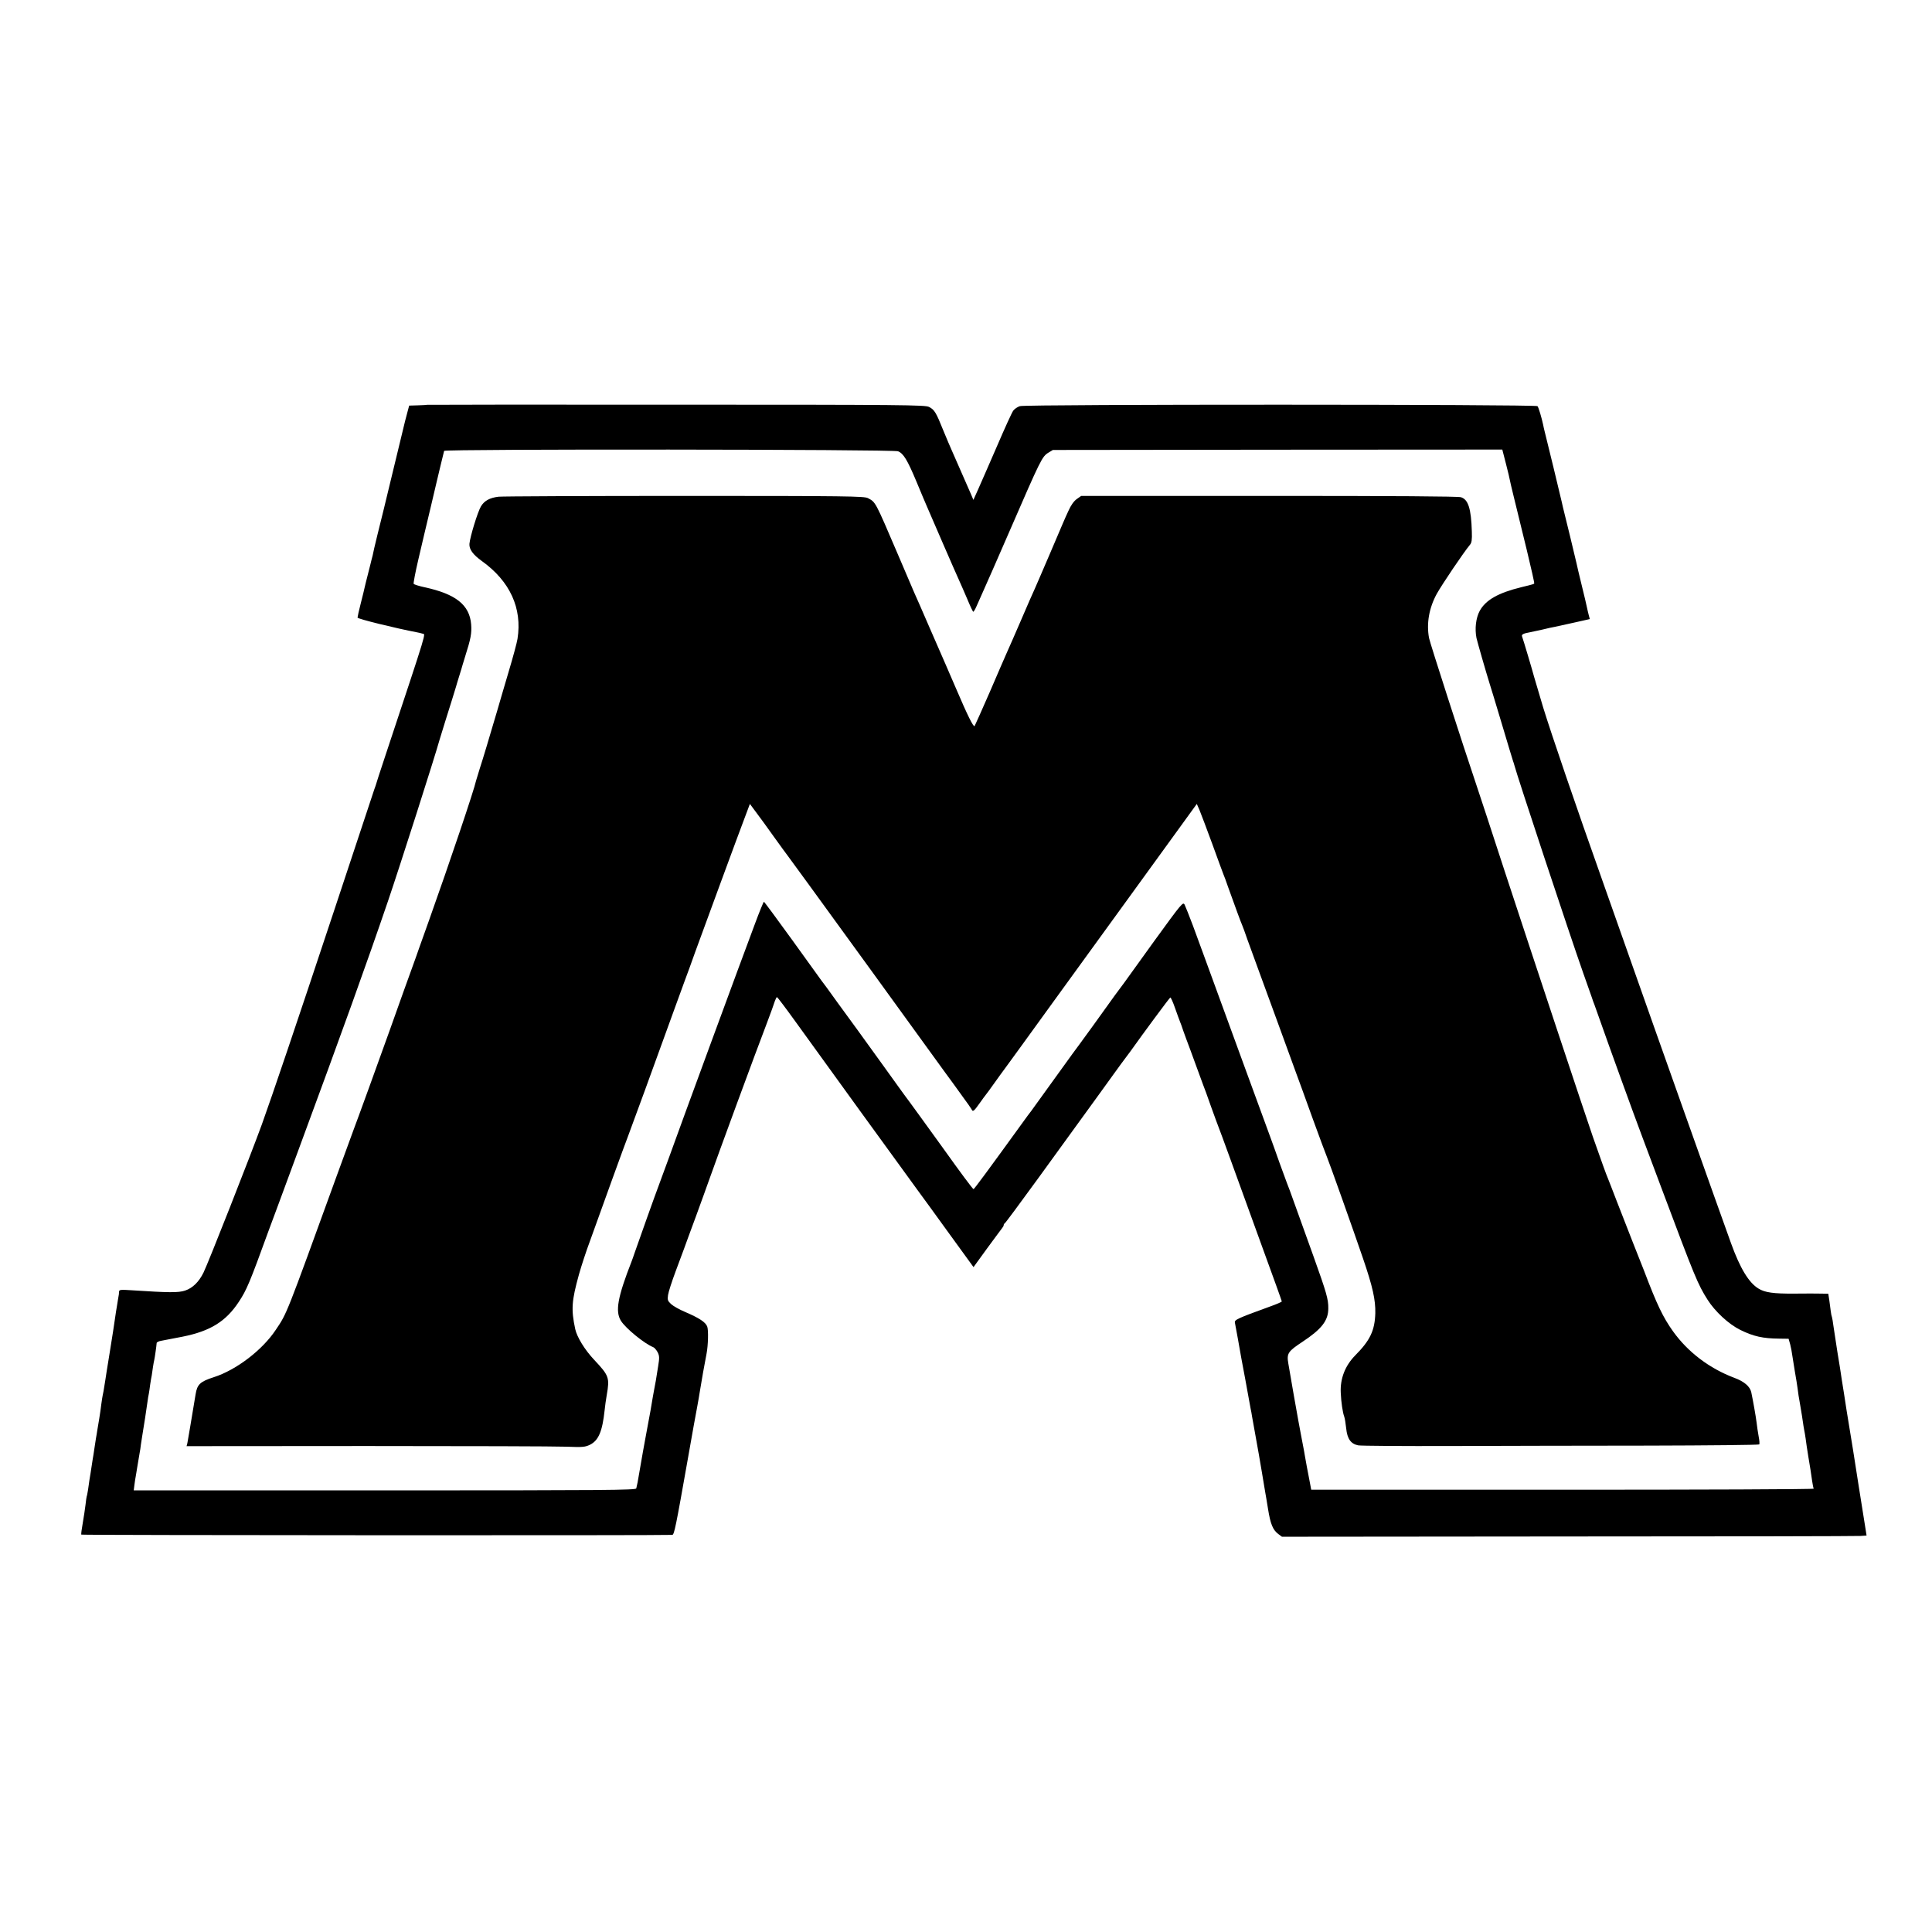
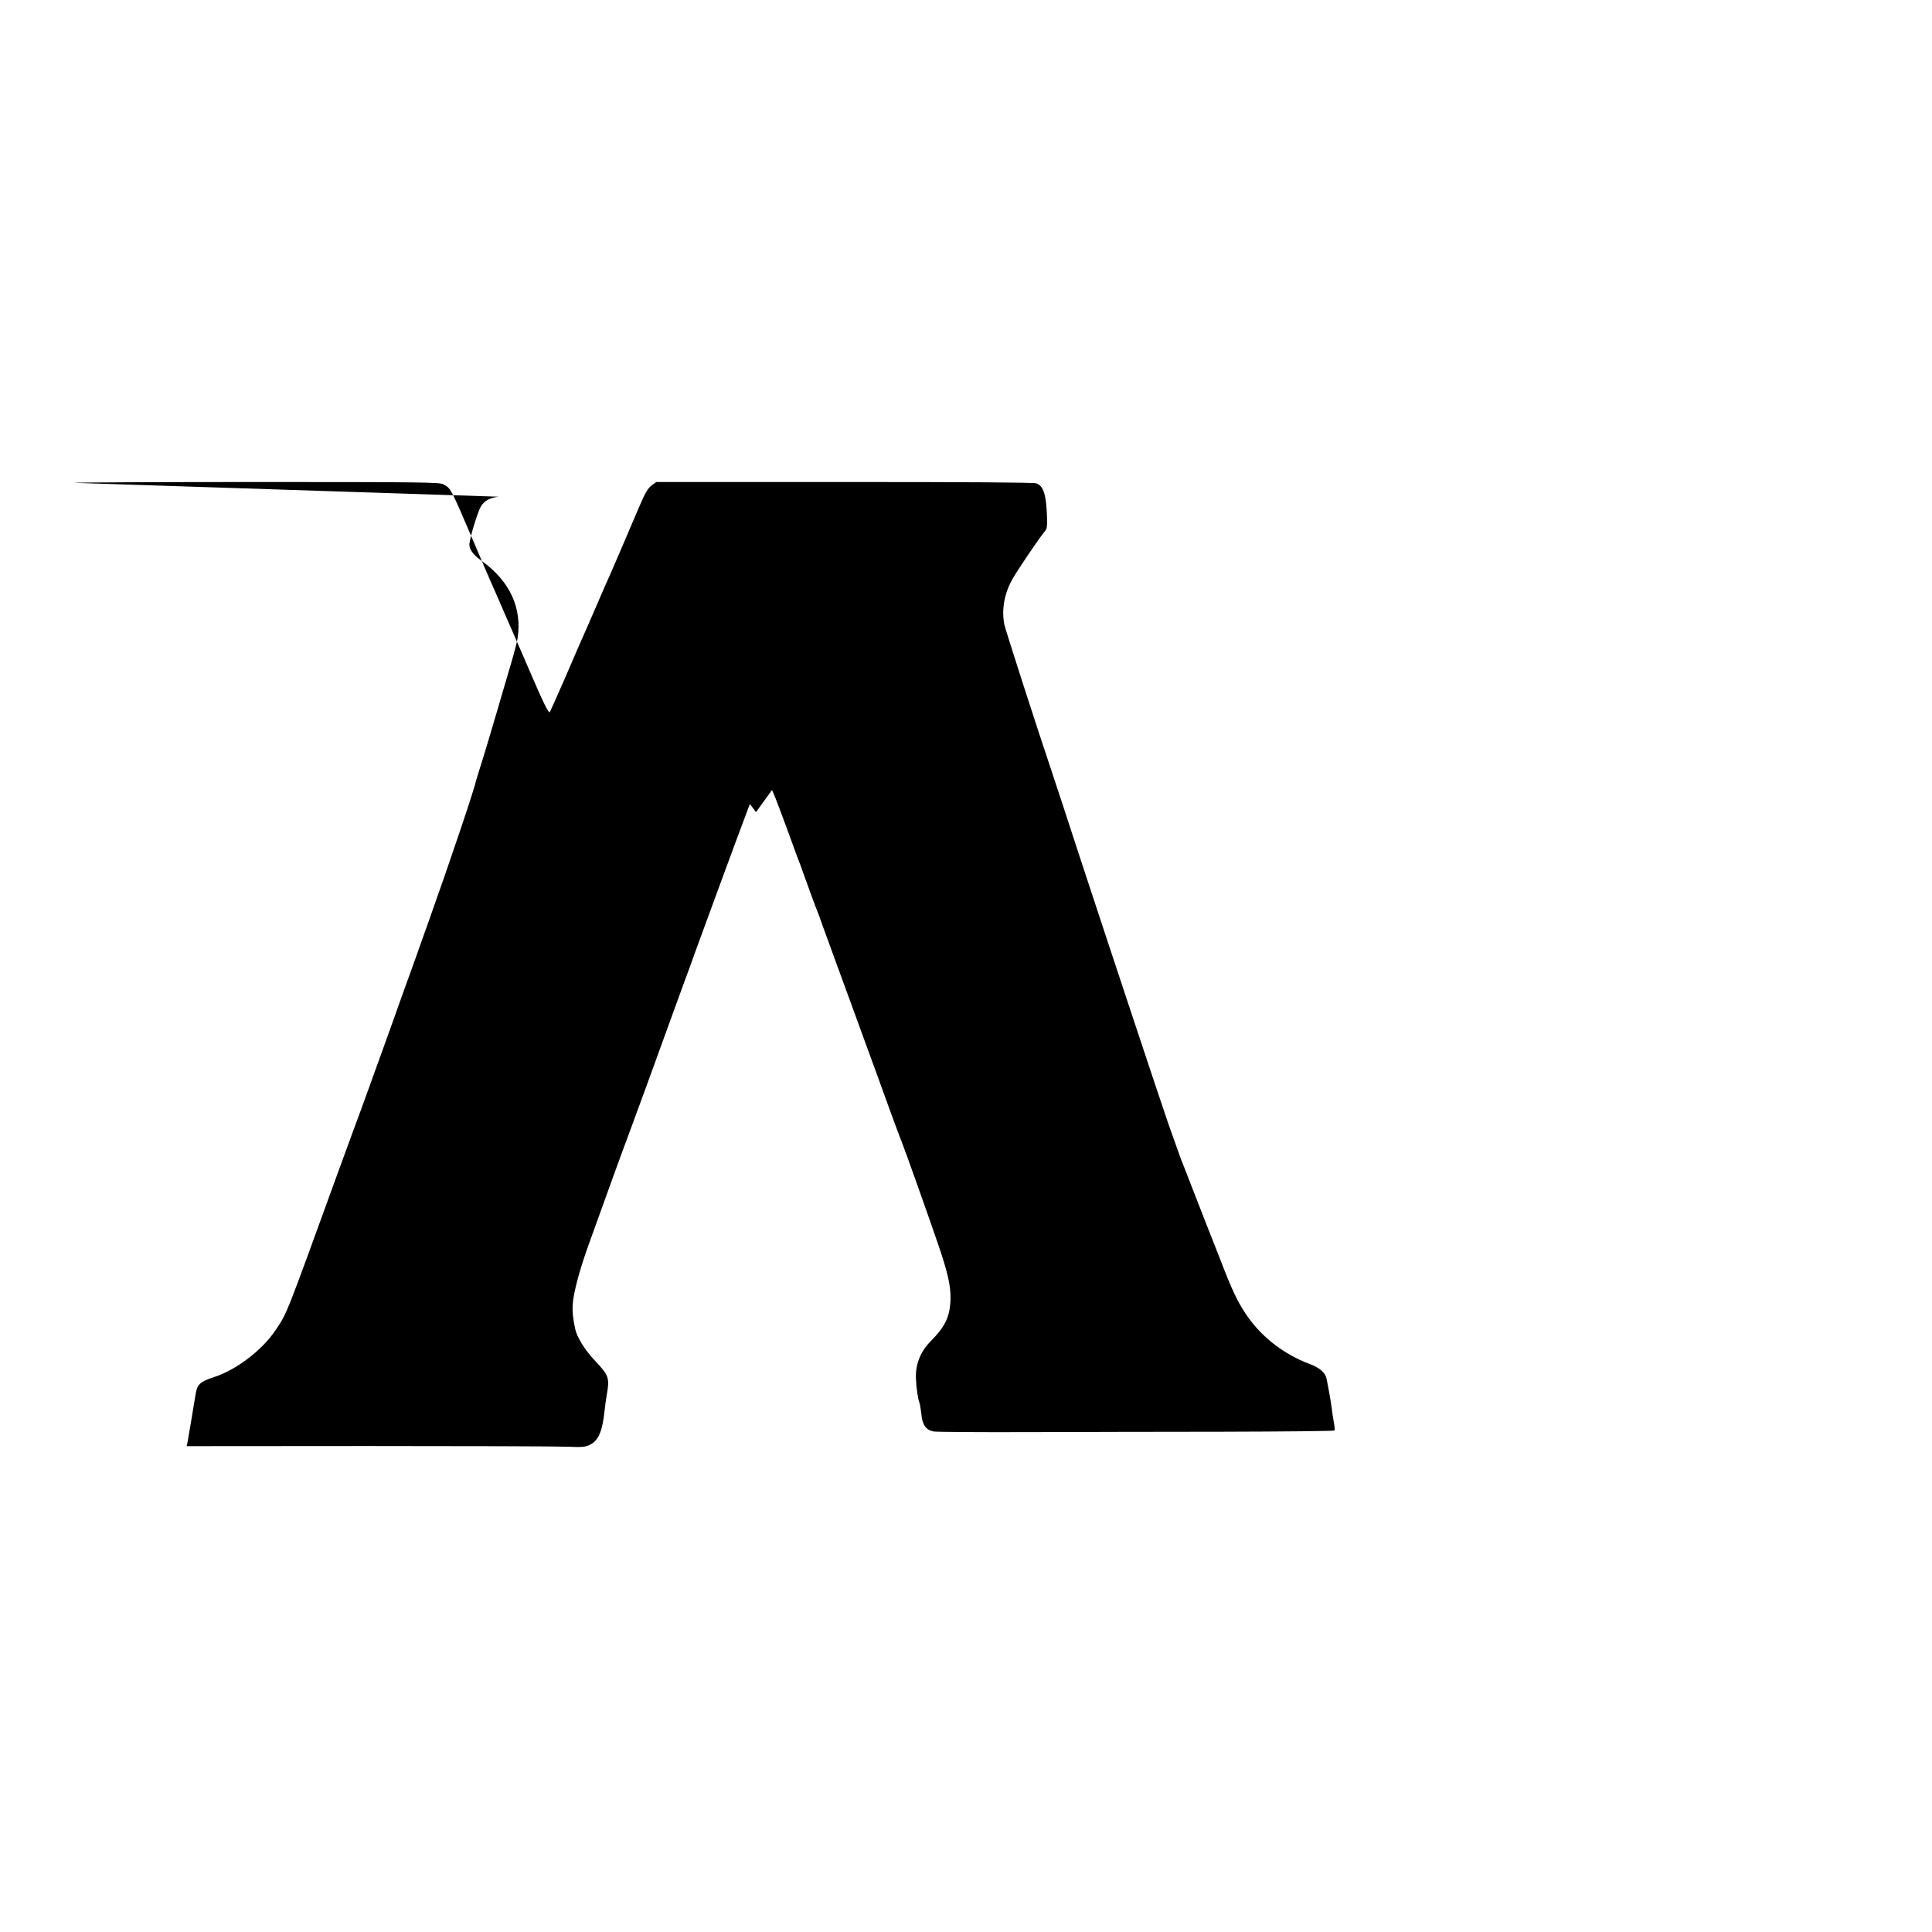
<svg xmlns="http://www.w3.org/2000/svg" version="1.0" width="1459pt" height="1459pt" viewBox="0 0 1459 1459" preserveAspectRatio="xMidYMid meet">
  <g transform="translate(0,1459) scale(0.1,-0.1)" fill="#000000" stroke="none">
-     <path d="M3226 11533 c-1 -1 -32 -3 -69 -4 l-67 -2 -11 -41 c-6 -23 -15 -57 -20 -76 -7 -27 -72 -296 -104 -430 -29 -122 -90 -372 -105 -430 -10 -41 -21 -86 -24 -100 -9 -44 -15 -71 -21 -90 -3 -10 -7 -27 -9 -37 -2 -10 -12 -47 -21 -83 -9 -36 -19 -74 -21 -85 -2 -11 -15 -64 -29 -119 -14 -54 -25 -104 -25 -110 0 -10 291 -81 448 -111 13 -2 32 -7 42 -10 25 -8 47 64 -276 -910 -42 -126 -77 -234 -78 -240 -2 -5 -6 -17 -9 -25 -3 -8 -140 -422 -305 -920 -284 -856 -467 -1396 -544 -1610 -90 -247 -406 -1049 -441 -1120 -35 -71 -82 -117 -139 -136 -51 -17 -123 -16 -400 2 -91 6 -98 5 -99 -12 0 -11 -2 -26 -4 -34 -1 -8 -6 -33 -9 -55 -4 -23 -8 -50 -10 -61 -2 -12 -7 -45 -11 -74 -4 -29 -9 -62 -11 -74 -2 -12 -13 -79 -24 -151 -12 -71 -23 -141 -25 -155 -2 -14 -7 -43 -10 -65 -12 -76 -16 -100 -20 -115 -2 -8 -6 -37 -10 -65 -3 -27 -10 -75 -15 -105 -5 -30 -12 -71 -15 -90 -3 -19 -7 -46 -10 -60 -2 -14 -7 -43 -10 -65 -3 -23 -7 -50 -9 -60 -3 -18 -7 -39 -22 -140 -3 -16 -7 -41 -9 -55 -2 -14 -7 -45 -10 -70 -4 -24 -8 -47 -10 -50 -1 -3 -6 -31 -9 -63 -4 -32 -13 -94 -21 -139 -8 -44 -13 -83 -11 -87 3 -5 4418 -7 4463 -2 15 1 27 62 117 571 42 238 57 322 71 395 8 44 17 94 19 110 9 59 42 245 52 293 12 62 15 178 5 204 -12 33 -61 65 -166 110 -43 18 -91 45 -107 60 -26 24 -28 32 -23 68 3 23 29 103 57 178 28 75 57 153 64 172 7 19 47 130 90 245 42 116 85 233 94 260 70 198 357 979 442 1200 27 72 54 145 59 163 6 17 13 32 17 32 4 -1 66 -83 138 -183 148 -206 850 -1175 929 -1282 28 -38 134 -183 234 -322 l183 -252 103 142 c57 78 109 147 114 154 6 7 11 16 11 22 0 5 4 11 8 13 4 1 117 154 251 338 133 184 251 346 261 360 10 14 94 129 185 255 91 127 174 240 183 253 9 13 24 32 32 43 8 10 25 33 38 51 98 138 294 403 300 405 4 2 20 -34 36 -80 16 -45 33 -93 39 -107 6 -14 11 -29 13 -35 1 -5 16 -46 32 -90 17 -44 49 -132 72 -195 23 -63 48 -131 55 -150 8 -19 35 -93 60 -165 26 -71 50 -139 55 -150 5 -11 47 -126 94 -255 47 -129 153 -421 235 -648 83 -227 151 -416 151 -420 0 -4 -42 -22 -93 -40 -245 -89 -266 -99 -261 -121 4 -17 39 -213 48 -266 3 -16 16 -88 30 -160 13 -71 27 -146 30 -165 3 -19 8 -46 11 -60 3 -14 8 -38 10 -55 3 -16 15 -82 26 -145 27 -151 25 -137 49 -280 12 -69 23 -136 25 -150 3 -14 12 -70 21 -125 18 -114 37 -159 77 -189 l28 -21 2162 2 c1189 0 2183 2 2208 4 l45 3 -7 45 c-20 126 -91 570 -95 601 -5 32 -35 216 -49 300 -3 19 -8 49 -10 65 -3 17 -7 46 -10 65 -3 19 -10 64 -16 100 -5 36 -20 133 -34 215 -13 83 -26 171 -30 197 -3 26 -8 53 -10 60 -3 7 -7 27 -9 43 -2 17 -7 54 -11 83 l-8 52 -51 1 c-28 1 -121 1 -206 0 -156 -1 -222 8 -270 38 -73 44 -139 153 -207 341 -71 195 -613 1721 -753 2120 -70 198 -171 484 -210 595 -213 600 -393 1128 -456 1332 -36 120 -67 225 -69 233 -7 29 -83 285 -90 302 -7 17 7 24 62 34 16 3 57 12 93 20 36 9 76 18 90 20 14 3 79 17 146 32 l120 27 -8 30 c-4 17 -11 43 -14 60 -3 16 -21 92 -40 169 -19 77 -36 150 -38 161 -4 20 -90 376 -103 425 -3 14 -7 32 -9 40 -3 16 -119 496 -131 540 -3 14 -8 32 -9 41 -11 52 -35 134 -43 142 -14 14 -3867 15 -3909 0 -19 -6 -41 -22 -50 -34 -10 -13 -65 -134 -123 -269 -59 -135 -122 -281 -142 -325 l-36 -80 -19 45 c-47 108 -135 308 -147 335 -8 17 -35 81 -61 144 -55 137 -67 157 -108 178 -28 15 -191 17 -1909 17 -1033 1 -1880 0 -1881 -1z m3556 -351 c41 -17 70 -65 138 -227 34 -82 70 -168 80 -190 10 -22 63 -146 119 -275 56 -129 112 -257 125 -285 13 -27 40 -92 62 -142 21 -51 41 -93 44 -93 3 0 15 19 25 43 10 23 34 76 52 117 18 41 37 84 42 95 5 11 19 43 31 70 12 28 66 151 120 275 241 555 249 572 298 602 l33 20 1697 2 1697 1 27 -105 c15 -58 29 -116 31 -130 5 -26 24 -103 127 -524 33 -137 59 -251 56 -253 -2 -3 -22 -9 -43 -14 -21 -5 -45 -11 -53 -13 -176 -43 -271 -97 -316 -180 -28 -52 -38 -133 -24 -204 7 -31 70 -251 100 -347 6 -16 46 -151 91 -300 44 -148 83 -277 86 -285 3 -8 7 -19 8 -25 20 -79 416 -1275 520 -1570 31 -88 61 -173 67 -190 5 -16 13 -39 18 -50 4 -11 26 -72 48 -135 61 -174 246 -685 312 -860 32 -85 99 -265 150 -400 250 -667 271 -718 345 -835 57 -90 160 -185 247 -228 99 -49 171 -65 294 -66 l71 -1 12 -42 c6 -24 13 -59 15 -78 3 -19 12 -75 20 -125 9 -49 18 -108 21 -130 2 -22 11 -80 20 -128 8 -49 18 -105 20 -125 3 -21 7 -48 10 -62 3 -14 8 -43 11 -65 2 -22 12 -83 20 -135 17 -99 17 -104 29 -185 4 -27 9 -53 12 -57 2 -5 -851 -8 -1895 -8 l-1900 0 -6 32 c-3 18 -8 44 -11 58 -8 39 -26 137 -31 167 -2 16 -7 38 -9 51 -3 13 -12 60 -20 105 -8 45 -17 93 -20 107 -6 31 -63 354 -76 434 -13 76 -2 91 107 163 145 96 195 160 195 252 1 70 -14 120 -112 394 -50 138 -113 315 -141 392 -27 77 -54 149 -59 160 -4 11 -29 79 -55 150 -25 72 -61 171 -79 220 -18 50 -101 277 -185 505 -313 858 -343 938 -391 1069 -28 74 -56 145 -63 159 -12 23 -21 13 -227 -271 -118 -163 -221 -306 -229 -318 -8 -11 -26 -36 -40 -54 -14 -18 -43 -58 -65 -89 -48 -68 -221 -307 -232 -321 -5 -5 -85 -116 -178 -245 -93 -129 -178 -247 -189 -262 -12 -15 -35 -46 -52 -70 -270 -373 -377 -518 -382 -518 -6 0 -105 134 -227 305 -54 75 -289 400 -298 410 -4 6 -75 103 -157 218 -82 114 -170 235 -195 270 -25 34 -93 127 -151 207 -57 80 -112 155 -122 167 -9 13 -109 151 -222 308 -113 156 -208 285 -211 285 -3 0 -34 -75 -68 -167 -105 -279 -558 -1511 -652 -1773 -33 -91 -69 -187 -79 -215 -19 -49 -147 -408 -177 -495 -8 -25 -19 -54 -23 -65 -106 -271 -125 -378 -81 -449 35 -57 179 -174 243 -199 9 -3 24 -20 34 -38 14 -28 15 -41 4 -108 -17 -108 -19 -120 -31 -181 -6 -30 -12 -68 -15 -85 -4 -28 -11 -67 -48 -265 -9 -47 -18 -98 -21 -115 -4 -26 -25 -141 -40 -230 -3 -16 -8 -37 -10 -45 -4 -13 -224 -15 -1900 -15 l-1895 0 5 40 c3 22 7 51 10 65 2 14 7 39 9 55 12 73 17 102 21 125 3 14 7 41 9 60 3 19 7 49 10 65 10 58 35 220 40 260 3 22 7 49 10 60 2 11 7 42 10 68 4 27 9 58 12 70 2 12 6 39 9 62 3 22 8 47 10 55 4 17 17 108 18 127 0 7 16 15 36 18 20 4 92 18 161 31 209 42 326 115 423 262 60 91 81 140 227 542 15 41 50 136 78 210 27 74 92 248 142 385 338 915 518 1415 680 1890 87 255 355 1093 390 1220 5 17 23 75 40 130 35 109 79 254 84 270 1 6 11 37 21 70 10 33 19 62 20 65 0 3 13 43 27 90 44 138 51 178 46 245 -12 147 -116 229 -351 280 -42 9 -80 21 -83 26 -3 5 13 89 36 187 23 97 43 184 45 192 2 8 13 56 25 105 12 50 23 97 25 105 2 8 11 47 20 85 9 39 18 77 20 85 9 38 56 236 59 245 5 15 3392 12 3428 -3z" />
-     <path d="M3765 10839 c-67 -8 -108 -31 -133 -73 -25 -42 -82 -229 -87 -283 -3 -41 27 -82 94 -130 212 -152 306 -356 269 -588 -4 -27 -35 -142 -69 -255 -33 -113 -72 -243 -85 -290 -65 -220 -107 -361 -130 -431 -13 -41 -26 -84 -29 -95 -13 -65 -200 -619 -355 -1054 -29 -80 -62 -174 -75 -210 -12 -36 -34 -96 -48 -135 -28 -77 -106 -293 -172 -480 -78 -219 -256 -709 -276 -760 -10 -27 -68 -185 -128 -350 -383 -1055 -373 -1031 -458 -1157 -101 -153 -299 -304 -468 -358 -103 -33 -126 -54 -138 -130 -31 -187 -58 -349 -62 -368 l-6 -23 1363 1 c750 0 1426 -2 1503 -5 126 -5 144 -3 181 15 64 32 93 101 110 260 3 30 10 82 16 115 23 131 17 147 -94 265 -72 76 -131 173 -144 233 -32 149 -27 214 28 412 17 61 54 175 84 255 29 80 103 285 164 455 62 171 116 319 121 330 7 16 214 582 354 970 18 50 51 141 74 203 23 61 59 160 80 220 65 178 326 889 372 1009 l42 112 46 -62 c26 -34 87 -118 136 -187 50 -69 95 -132 102 -140 13 -17 197 -269 633 -870 161 -223 336 -464 389 -537 53 -73 128 -176 166 -229 39 -53 99 -135 133 -183 35 -47 66 -92 69 -98 9 -22 18 -15 59 43 21 30 44 61 49 67 6 7 33 44 60 82 28 39 70 98 95 131 54 74 103 141 380 524 118 162 349 482 515 710 166 228 355 490 422 582 l121 167 21 -48 c11 -27 54 -140 95 -252 40 -112 79 -215 84 -229 6 -14 22 -56 35 -95 54 -150 98 -271 107 -290 5 -11 23 -60 40 -110 18 -49 55 -151 82 -225 27 -74 95 -259 150 -410 55 -151 115 -315 133 -365 18 -49 77 -209 129 -355 53 -146 101 -274 106 -285 14 -31 206 -571 272 -765 75 -219 96 -316 94 -417 -4 -131 -39 -205 -151 -318 -77 -78 -115 -176 -110 -282 3 -73 15 -151 26 -180 5 -13 11 -53 15 -89 8 -80 35 -118 91 -129 21 -4 335 -6 698 -5 363 1 1034 3 1492 3 457 1 834 5 838 9 4 3 2 30 -4 60 -5 29 -13 78 -16 108 -6 47 -25 155 -40 227 -10 43 -54 81 -128 108 -188 71 -350 194 -462 350 -77 108 -122 202 -220 460 -13 33 -51 130 -85 215 -33 85 -88 225 -121 310 -33 85 -63 164 -68 175 -10 22 -47 125 -112 310 -59 170 -443 1327 -664 2000 -102 314 -197 602 -210 640 -112 332 -356 1089 -363 1126 -21 110 0 229 59 336 41 73 203 313 249 368 14 16 17 37 15 100 -5 173 -27 243 -82 260 -21 7 -507 10 -1450 10 l-1418 0 -34 -24 c-22 -16 -44 -47 -63 -90 -35 -76 -28 -62 -143 -331 -48 -113 -98 -227 -110 -255 -13 -27 -60 -135 -105 -240 -45 -104 -92 -212 -105 -240 -12 -27 -71 -162 -130 -300 -60 -137 -112 -254 -115 -258 -9 -10 -55 84 -140 283 -34 80 -70 163 -80 185 -10 22 -64 146 -120 275 -56 129 -108 249 -116 265 -7 17 -63 147 -124 290 -172 402 -167 392 -225 423 -27 15 -155 17 -1385 17 -745 0 -1378 -3 -1405 -6z" />
+     <path d="M3765 10839 c-67 -8 -108 -31 -133 -73 -25 -42 -82 -229 -87 -283 -3 -41 27 -82 94 -130 212 -152 306 -356 269 -588 -4 -27 -35 -142 -69 -255 -33 -113 -72 -243 -85 -290 -65 -220 -107 -361 -130 -431 -13 -41 -26 -84 -29 -95 -13 -65 -200 -619 -355 -1054 -29 -80 -62 -174 -75 -210 -12 -36 -34 -96 -48 -135 -28 -77 -106 -293 -172 -480 -78 -219 -256 -709 -276 -760 -10 -27 -68 -185 -128 -350 -383 -1055 -373 -1031 -458 -1157 -101 -153 -299 -304 -468 -358 -103 -33 -126 -54 -138 -130 -31 -187 -58 -349 -62 -368 l-6 -23 1363 1 c750 0 1426 -2 1503 -5 126 -5 144 -3 181 15 64 32 93 101 110 260 3 30 10 82 16 115 23 131 17 147 -94 265 -72 76 -131 173 -144 233 -32 149 -27 214 28 412 17 61 54 175 84 255 29 80 103 285 164 455 62 171 116 319 121 330 7 16 214 582 354 970 18 50 51 141 74 203 23 61 59 160 80 220 65 178 326 889 372 1009 l42 112 46 -62 l121 167 21 -48 c11 -27 54 -140 95 -252 40 -112 79 -215 84 -229 6 -14 22 -56 35 -95 54 -150 98 -271 107 -290 5 -11 23 -60 40 -110 18 -49 55 -151 82 -225 27 -74 95 -259 150 -410 55 -151 115 -315 133 -365 18 -49 77 -209 129 -355 53 -146 101 -274 106 -285 14 -31 206 -571 272 -765 75 -219 96 -316 94 -417 -4 -131 -39 -205 -151 -318 -77 -78 -115 -176 -110 -282 3 -73 15 -151 26 -180 5 -13 11 -53 15 -89 8 -80 35 -118 91 -129 21 -4 335 -6 698 -5 363 1 1034 3 1492 3 457 1 834 5 838 9 4 3 2 30 -4 60 -5 29 -13 78 -16 108 -6 47 -25 155 -40 227 -10 43 -54 81 -128 108 -188 71 -350 194 -462 350 -77 108 -122 202 -220 460 -13 33 -51 130 -85 215 -33 85 -88 225 -121 310 -33 85 -63 164 -68 175 -10 22 -47 125 -112 310 -59 170 -443 1327 -664 2000 -102 314 -197 602 -210 640 -112 332 -356 1089 -363 1126 -21 110 0 229 59 336 41 73 203 313 249 368 14 16 17 37 15 100 -5 173 -27 243 -82 260 -21 7 -507 10 -1450 10 l-1418 0 -34 -24 c-22 -16 -44 -47 -63 -90 -35 -76 -28 -62 -143 -331 -48 -113 -98 -227 -110 -255 -13 -27 -60 -135 -105 -240 -45 -104 -92 -212 -105 -240 -12 -27 -71 -162 -130 -300 -60 -137 -112 -254 -115 -258 -9 -10 -55 84 -140 283 -34 80 -70 163 -80 185 -10 22 -64 146 -120 275 -56 129 -108 249 -116 265 -7 17 -63 147 -124 290 -172 402 -167 392 -225 423 -27 15 -155 17 -1385 17 -745 0 -1378 -3 -1405 -6z" />
  </g>
</svg>